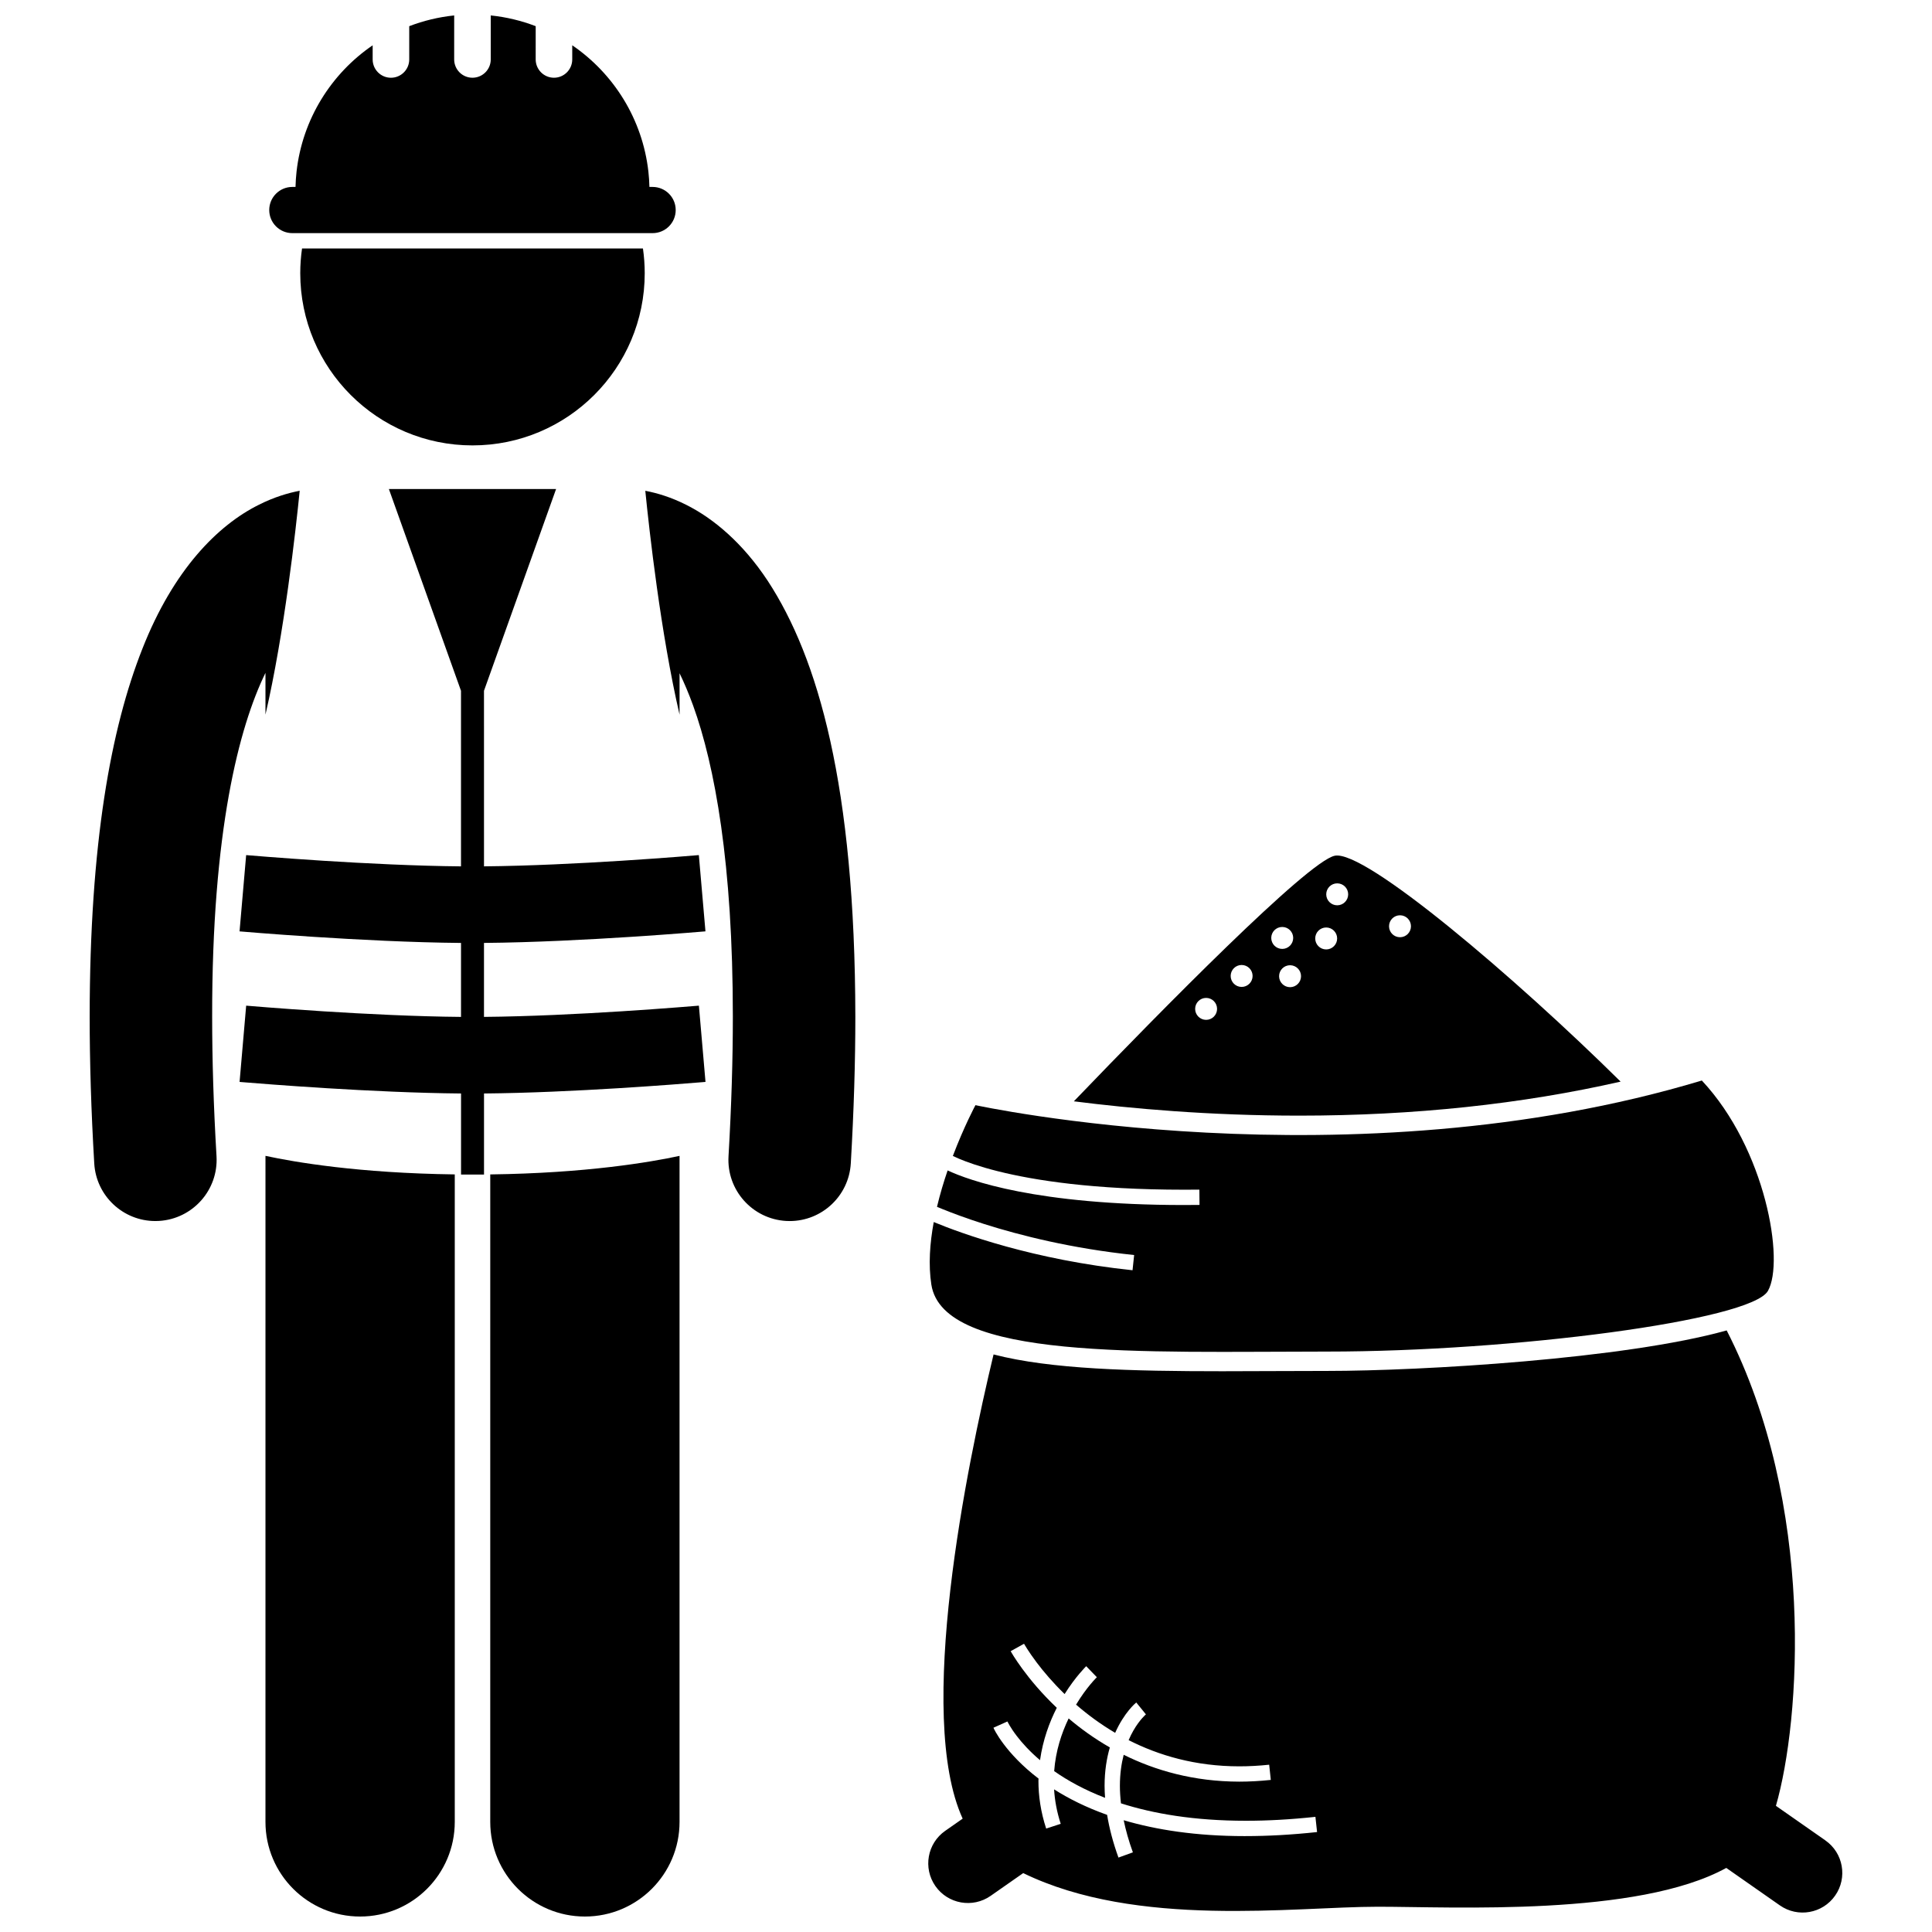
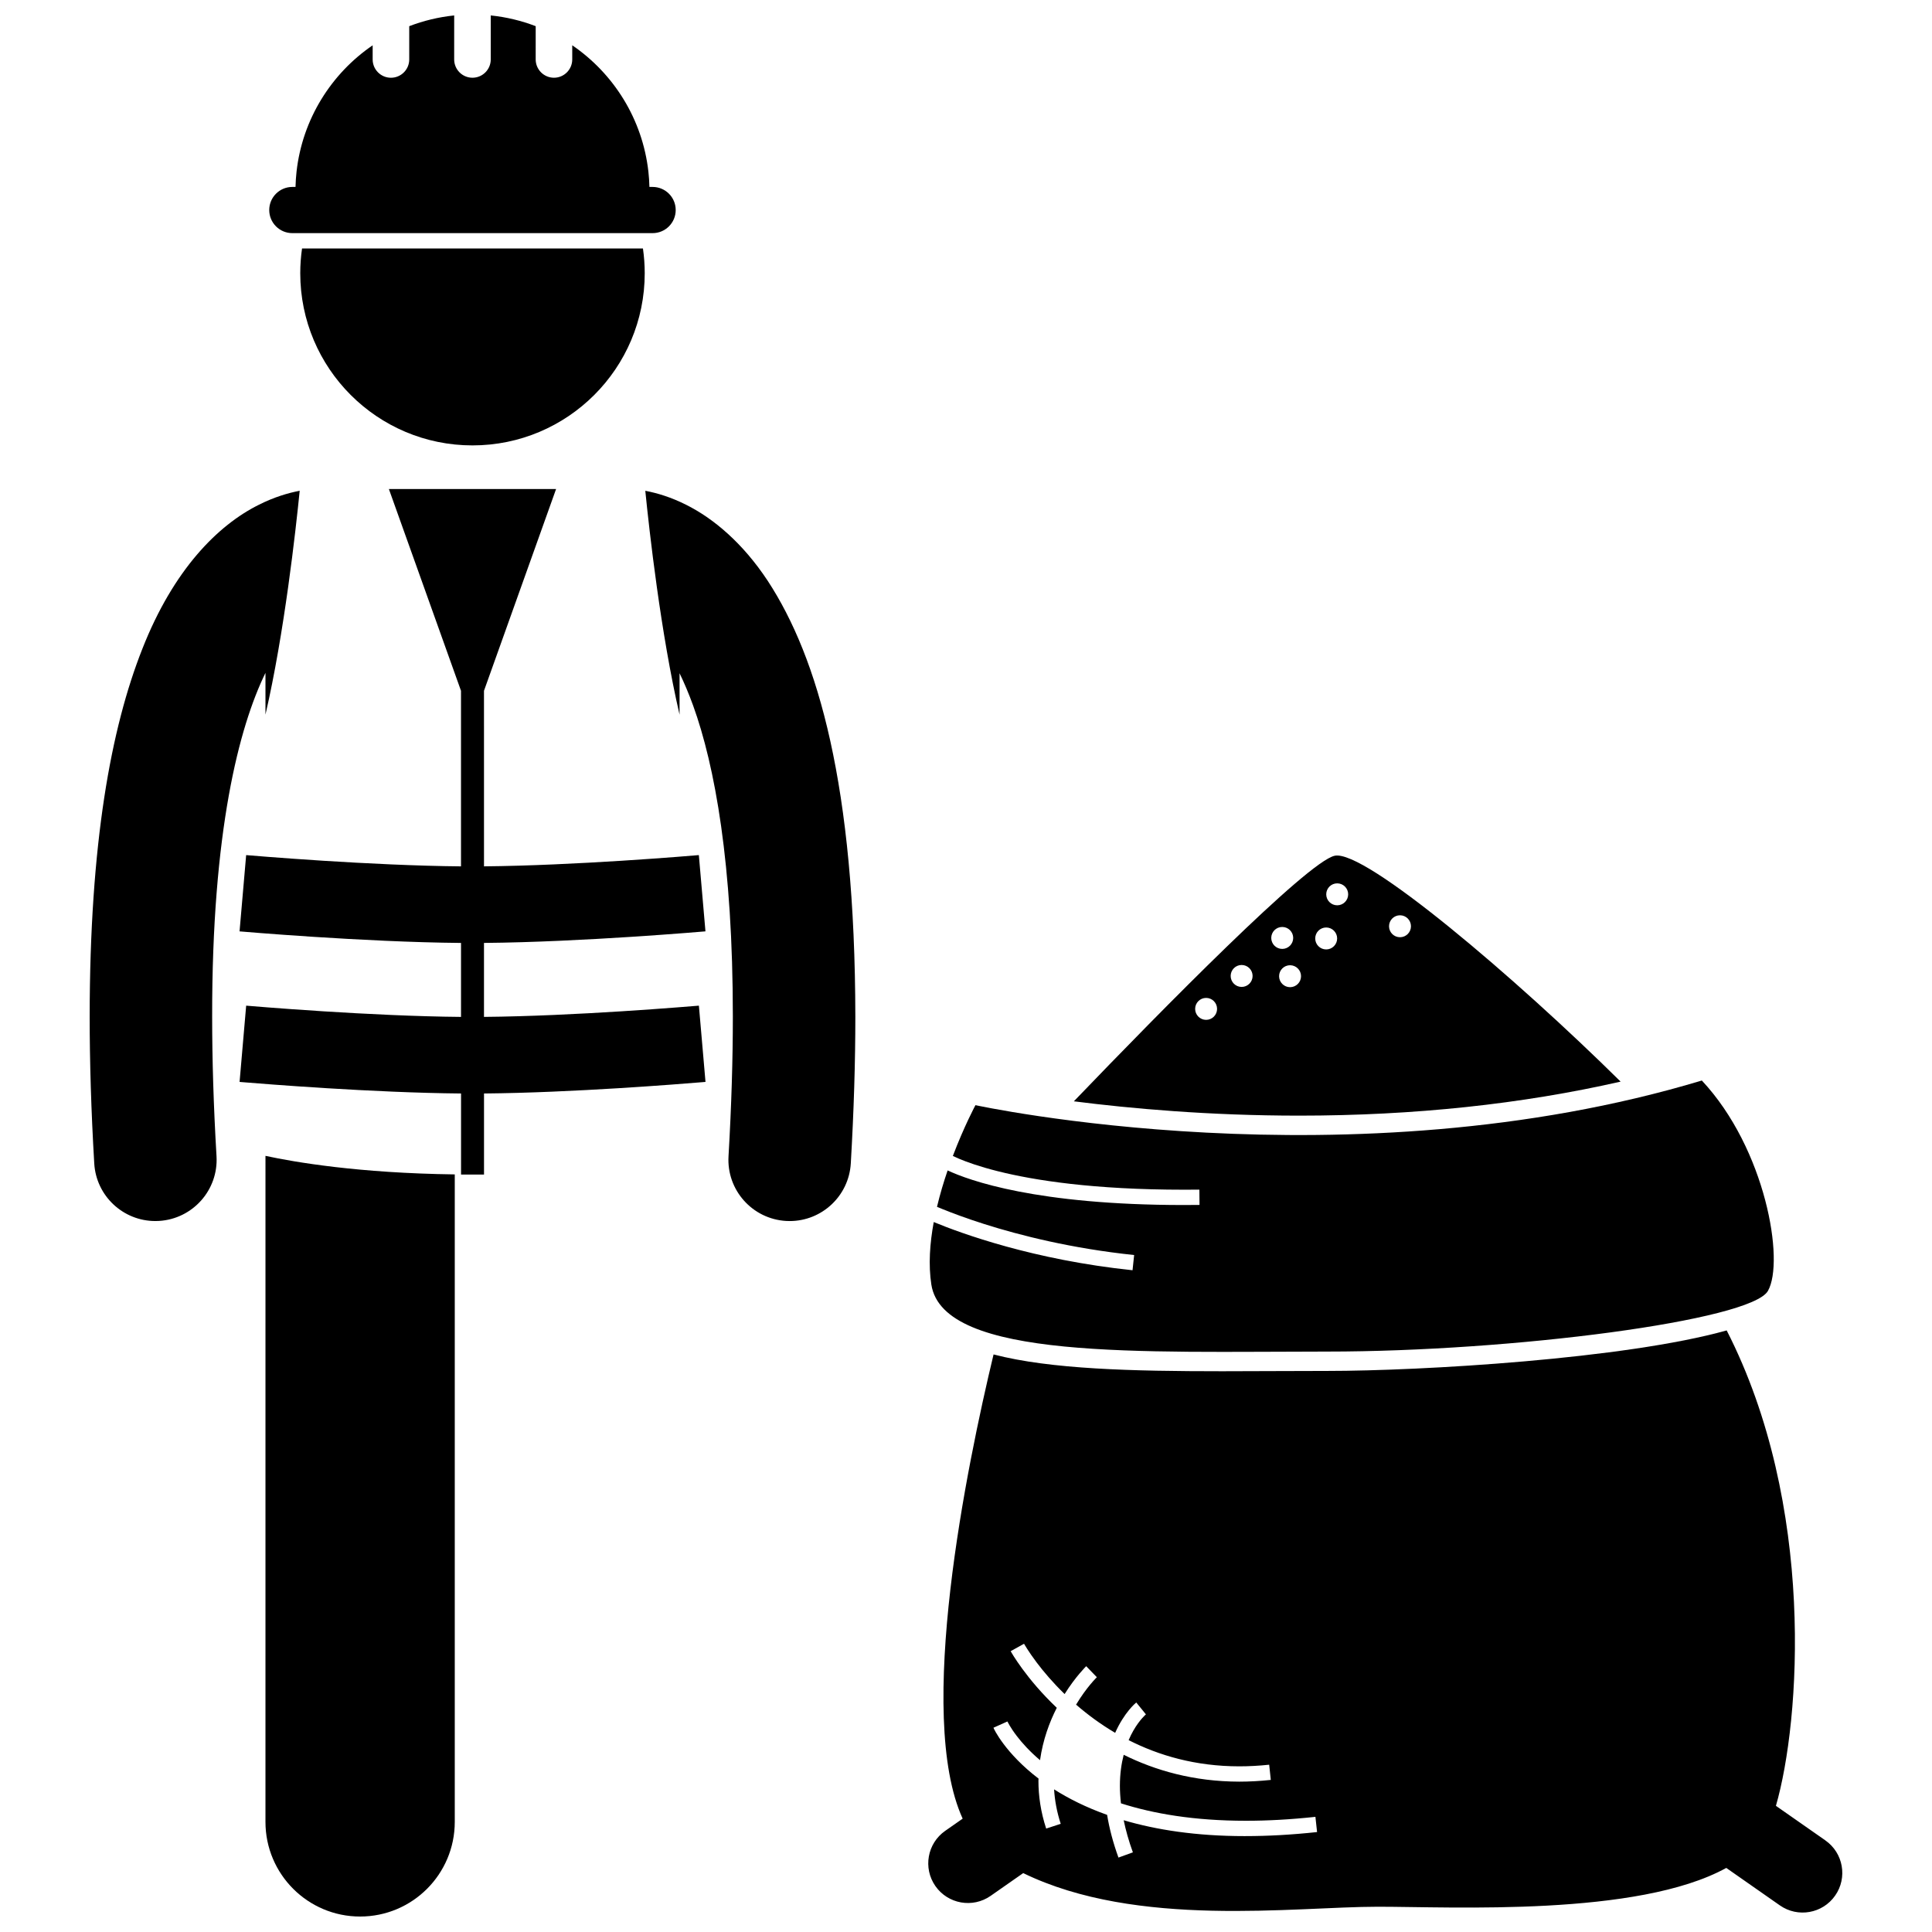
<svg xmlns="http://www.w3.org/2000/svg" width="800px" height="800px" version="1.1" viewBox="144 144 512 512">
  <defs>
    <clipPath id="c">
-       <path d="m273 450h52v201.9h-52z" />
-     </clipPath>
+       </clipPath>
    <clipPath id="b">
      <path d="m214 450h51v201.9h-51z" />
    </clipPath>
    <clipPath id="a">
      <path d="m215 148.09h109v57.906h-109z" />
    </clipPath>
  </defs>
  <path d="m573.48 430.64c-27.723-27.414-67.852-61.621-75.789-59.855-7.227 1.605-45.758 40.773-69.109 65.074 15.047 1.914 35.875 3.797 59.68 3.797 30.512 0 59.055-3.059 85.219-9.016zm-58.465-44.082c1.605 0 2.906 1.305 2.906 2.91s-1.301 2.906-2.906 2.906c-1.609 0-2.906-1.301-2.906-2.906s1.297-2.91 2.906-2.91zm-16.645-8.461c1.609 0 2.91 1.301 2.91 2.906 0 1.605-1.301 2.91-2.91 2.91-1.605 0-2.906-1.305-2.906-2.91 0.004-1.605 1.305-2.906 2.906-2.906zm-2.918 11.695c1.605 0 2.906 1.305 2.906 2.906 0 1.605-1.301 2.91-2.906 2.91s-2.906-1.301-2.906-2.91c0-1.602 1.297-2.906 2.906-2.906zm-31.82 24.48c-1.605 0-2.906-1.305-2.906-2.91s1.301-2.906 2.906-2.906c1.605 0 2.906 1.301 2.906 2.906 0.004 1.605-1.301 2.91-2.906 2.91zm9.414-8.727c-1.605 0-2.906-1.301-2.906-2.906s1.301-2.91 2.906-2.91 2.906 1.301 2.906 2.91c0 1.605-1.301 2.906-2.906 2.906zm7.848-12.984c0-1.605 1.301-2.906 2.91-2.906 1.605 0 2.906 1.301 2.906 2.906s-1.301 2.91-2.906 2.91c-1.609 0-2.91-1.305-2.91-2.91zm4.984 13.051c-1.602 0-2.906-1.305-2.906-2.91s1.305-2.906 2.906-2.906c1.605 0 2.91 1.301 2.91 2.906s-1.301 2.91-2.91 2.91z" />
  <g clip-path="url(#c)">
-     <path d="m273.92 626.82c0 13.855 11.234 25.082 25.082 25.082 13.852 0 25.086-11.223 25.086-25.082v-176.5c-7.688 1.66-24.699 4.586-50.164 4.914z" />
+     <path d="m273.92 626.82v-176.5c-7.688 1.66-24.699 4.586-50.164 4.914z" />
  </g>
  <path d="m325.8 277.76c-3.977-2.004-7.66-3.102-10.789-3.695 1.051 10.504 4.078 37.727 9.078 59.336v-10.988c1.199 2.469 2.41 5.293 3.606 8.594 5.719 15.852 10.531 41.852 10.516 82.445 0 11.184-0.359 23.473-1.148 36.969-0.523 8.949 6.309 16.621 15.258 17.145 0.32 0.02 0.641 0.027 0.961 0.027 8.531 0 15.68-6.66 16.188-15.281 0.82-14.066 1.203-26.984 1.203-38.859-0.082-61.23-9.867-95.117-23.199-115.5-6.672-10.113-14.465-16.598-21.672-20.195z" />
  <g clip-path="url(#b)">
    <path d="m214.35 626.82c0 13.855 11.234 25.082 25.082 25.082 13.852 0 25.086-11.223 25.086-25.082v-171.59c-25.469-0.328-42.477-3.254-50.164-4.914z" />
  </g>
  <path d="m212.62 277.76c-10.906 5.406-22.672 17.242-30.906 38.215-8.324 21.059-13.926 51.5-13.949 97.473 0 11.879 0.383 24.797 1.211 38.863 0.504 8.621 7.652 15.277 16.184 15.277 0.32 0 0.641-0.008 0.969-0.027 8.945-0.527 15.777-8.207 15.25-17.148-0.797-13.492-1.156-25.781-1.156-36.965-0.066-49.129 7.094-76.723 14.129-91.129v11.062c4.996-21.609 8.02-48.824 9.07-59.324-3.129 0.598-6.82 1.695-10.801 3.703z" />
  <path d="m223.57 216.39c0 25.207 20.438 45.645 45.645 45.645 25.207 0 45.645-20.438 45.645-45.645 0-2.223-0.168-4.402-0.473-6.543h-90.344c-0.305 2.137-0.473 4.32-0.473 6.543z" />
  <g clip-path="url(#a)">
    <path d="m221.47 193.54c-3.379 0-6.121 2.746-6.121 6.121 0 3.383 2.742 6.121 6.121 6.121h95.477c3.383 0 6.121-2.738 6.121-6.121 0-3.379-2.738-6.121-6.121-6.121h-0.844c-0.035-1.367-0.125-2.723-0.273-4.059-1.562-13.902-9.188-25.965-20.18-33.48v3.75c0 2.672-2.164 4.848-4.84 4.848-2.672 0-4.848-2.172-4.848-4.848l0.004-8.816c-3.762-1.441-7.754-2.418-11.914-2.844v11.66c0 2.672-2.168 4.848-4.844 4.848-2.68 0-4.848-2.172-4.848-4.848l0.004-11.66c-4.16 0.43-8.152 1.406-11.914 2.848v8.816c0 2.672-2.168 4.848-4.848 4.848-2.672 0-4.844-2.172-4.844-4.848v-3.75c-10.988 7.512-18.613 19.574-20.172 33.477-0.148 1.336-0.238 2.691-0.273 4.059z" />
  </g>
  <path d="m308.66 412.01c-10.938 0.695-24.559 1.375-36.398 1.477v-19.602c26.027-0.223 58.551-3.059 58.691-3.066l-1.75-20.207v-0.004c-0.023 0.004-8.656 0.75-20.539 1.504-10.934 0.691-24.555 1.375-36.398 1.48l-0.004-46.527 19.109-53.473-44.312 0.004 19.113 53.473v46.527c-11.844-0.105-25.473-0.789-36.402-1.48-11.879-0.758-20.512-1.504-20.535-1.504l-1.75 20.211c0.141 0.008 32.66 2.84 58.691 3.066v19.602c-11.844-0.102-25.469-0.781-36.402-1.477-11.879-0.754-20.516-1.504-20.535-1.504l-1.086 12.566-0.66 7.644c0.016 0 0.379 0.031 1.023 0.086 5.695 0.469 34.293 2.777 57.668 2.981v21.488h6.086v-21.488c23.367-0.203 51.957-2.508 57.664-2.984 0.648-0.055 1.016-0.086 1.031-0.086l-0.664-7.676-1.086-12.531c-0.039-0.004-8.676 0.746-20.555 1.5z" />
-   <path d="m438.12 607.09c-4.148-2.379-7.781-5.019-10.922-7.684-1.867 3.871-3.438 8.594-3.832 13.961 3.527 2.473 7.957 4.949 13.488 7.078-0.078-1.09-0.129-2.16-0.129-3.176 0.004-3.961 0.566-7.332 1.395-10.18z" />
  <path d="m627.74 631.72-13.102-9.156c6.488-22.426 10.605-79.758-13.051-125.99-26.895 7.547-80.766 10.738-105.85 10.738-4.644 0-9.316 0.02-13.98 0.039-4.656 0.023-9.301 0.043-13.883 0.043-23.832 0-45.457-0.52-60.57-4.453-7.106 29.598-20.699 95.621-8.188 123.02l-4.629 3.234c-4.758 3.324-5.918 9.875-2.598 14.633 3.328 4.758 9.875 5.922 14.637 2.598l8.637-6.035c30.184 14.691 71.727 8.914 94 8.914 19.863 0 68.844 2.644 92.32-10.285l14.211 9.934c4.762 3.324 11.312 2.16 14.637-2.598 3.328-4.75 2.168-11.305-2.594-14.629zm-153.64-1.133h-0.223c-12.934 0-23.492-1.672-32.09-4.207 0.547 2.629 1.328 5.453 2.438 8.512l-3.82 1.383c-1.484-4.098-2.441-7.859-3.008-11.316-5.598-1.988-10.23-4.336-14.055-6.762 0.184 2.898 0.719 5.941 1.762 9.133l-3.856 1.258c-1.453-4.434-2.051-8.676-2.051-12.633 0-0.207 0.023-0.406 0.027-0.613-8.852-6.75-11.887-13.238-11.945-13.477l3.699-1.66c0.012 0 0.133 0.305 0.535 0.988 0.398 0.684 1.039 1.688 1.977 2.906 1.359 1.773 3.352 4.008 6.129 6.367 0.758-5.387 2.492-10.074 4.441-13.883-8.145-7.715-12.117-14.812-12.227-15h-0.004v-0.004l0.004 0.004 3.547-1.973c0.008 0 1.078 1.949 3.379 5.004 1.758 2.328 4.219 5.262 7.375 8.328 2.914-4.641 5.652-7.305 5.719-7.383l2.824 2.918c0 0.008-0.656 0.633-1.734 1.926-1.031 1.238-2.394 3.059-3.769 5.34 0.035 0.027 0.059 0.055 0.09 0.082 2.949 2.551 6.367 5.098 10.266 7.394 2.375-5.352 5.426-7.918 5.594-8.043v0.004l2.559 3.144c0.004 0.004-0.043 0.035-0.211 0.191-0.172 0.164-0.434 0.422-0.746 0.777-0.637 0.711-1.504 1.824-2.383 3.356-0.422 0.738-0.844 1.574-1.242 2.508 7.969 4.051 17.695 6.938 29.316 6.941 2.547 0 5.188-0.141 7.93-0.43l0.43 4.031c-2.879 0.301-5.664 0.457-8.359 0.457-12.094-0.023-22.266-2.969-30.625-7.117-0.602 2.324-1.004 5.039-1.008 8.219 0 1.449 0.094 3.008 0.281 4.644 8.559 2.738 19.375 4.617 33.031 4.621 5.672 0.008 11.824-0.324 18.504-1.039l0.438 4.031c-6.812 0.734-13.113 1.07-18.938 1.07z" />
  <path d="m495.74 502.18c49.047 0 112.3-8.207 116.78-16.074 4.477-7.871-0.582-37.676-17.516-55.758-93.426 28.129-192.5 6.531-192.5 6.531s-2.981 5.543-5.988 13.461c0.422 0.203 0.934 0.441 1.578 0.715 2.102 0.887 5.441 2.102 10.293 3.32 9.699 2.438 25.441 4.91 49.383 4.91 1.328 0 2.688-0.008 4.078-0.02l0.035 4.051c-1.395 0.016-2.762 0.023-4.113 0.027-39.09 0-56.973-6.516-62.641-9.168-1.039 3.027-2.016 6.285-2.816 9.645 0.43 0.18 0.902 0.379 1.445 0.598 2.523 1.023 6.246 2.43 11.012 3.945 9.523 3.027 23.211 6.496 39.789 8.234l-0.426 4.031c-26.246-2.746-45.367-9.746-52.68-12.773-1.039 5.617-1.445 11.344-0.637 16.574 3.125 20.094 55.871 17.75 104.92 17.75z" />
</svg>